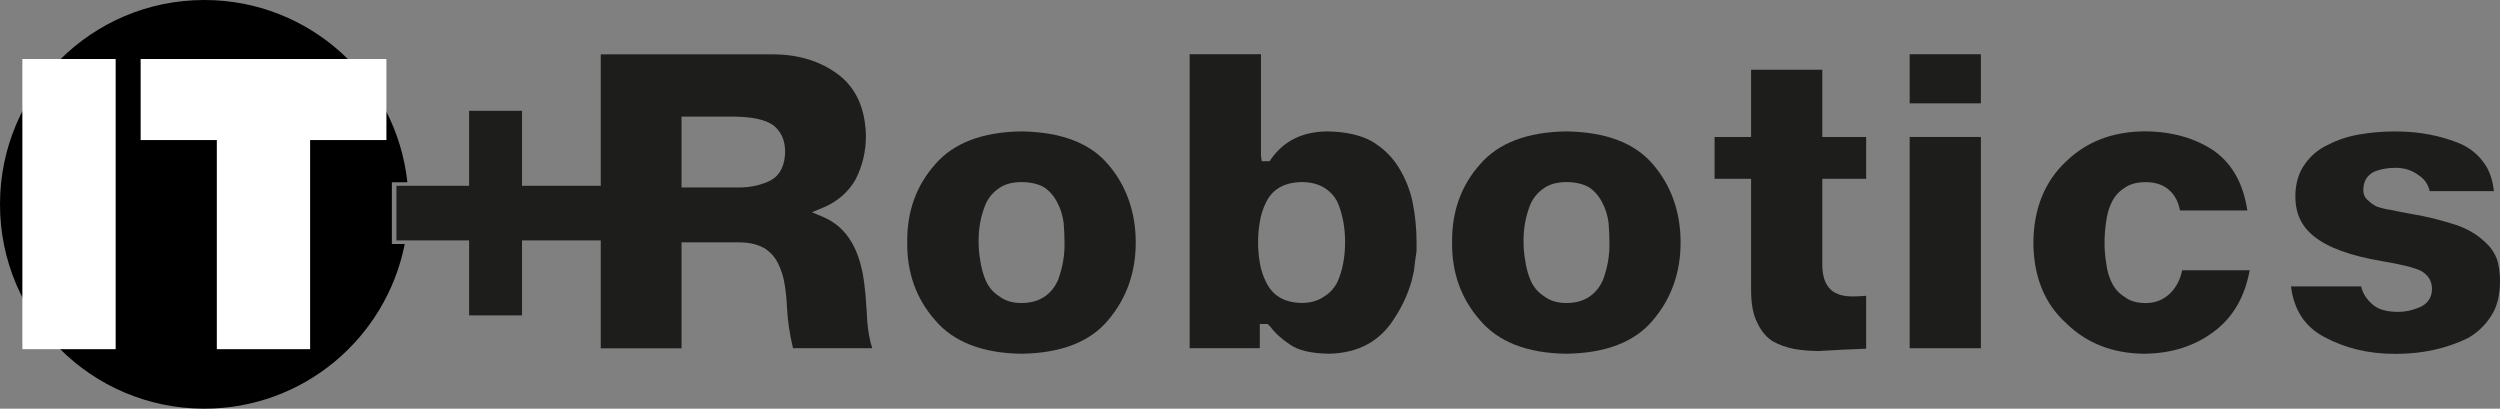
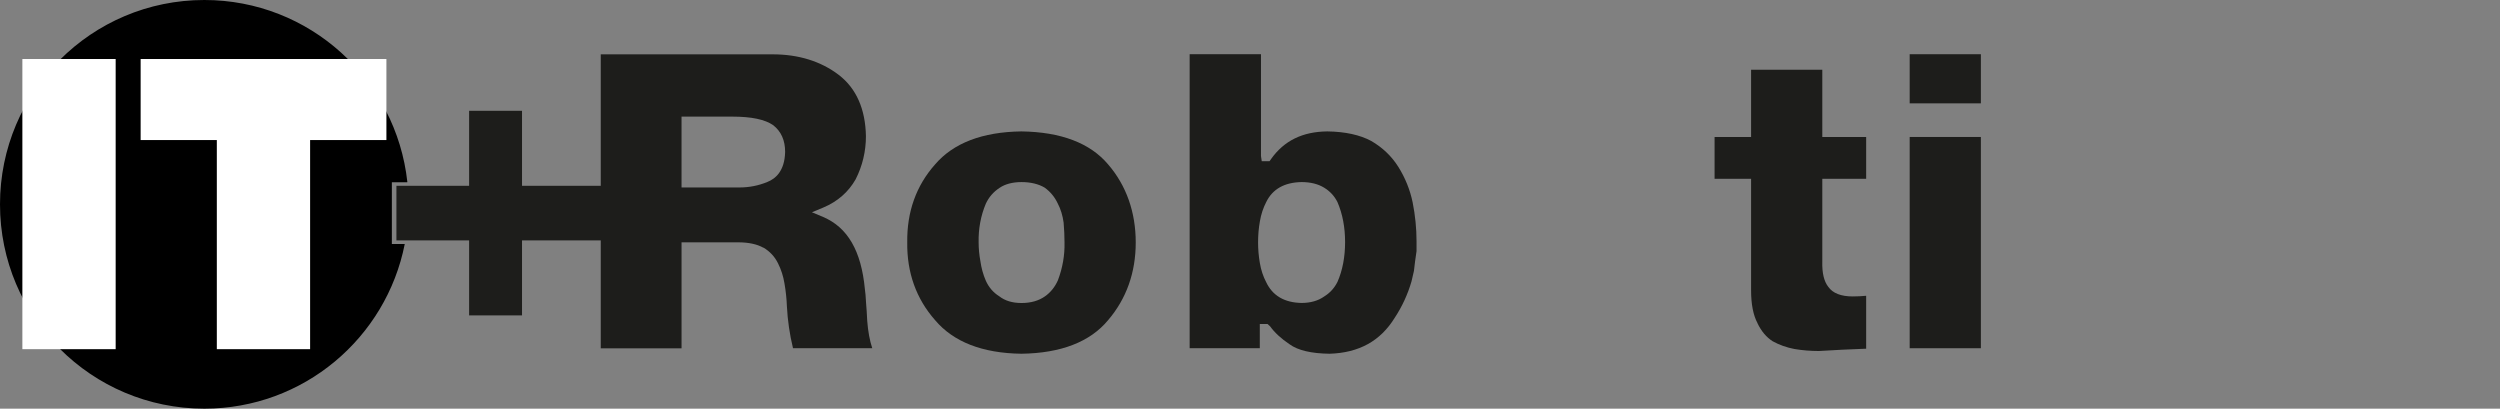
<svg xmlns="http://www.w3.org/2000/svg" id="Livello_1" data-name="Livello 1" viewBox="0 0 422.35 69.04">
  <rect x="0" y="0" width="422.35" height="69.04" fill="#808080" stroke="none" />
  <defs>
    <style>
      .cls-1 {
        fill: #1d1d1b;
      }

      .cls-2 {
        fill: #fff;
        stroke: #fff;
        stroke-width: 1.58px;
      }
    </style>
  </defs>
  <g>
    <path d="M66.2,30.79h2.57s.03-.02.05-.03C66.94,13.47,52.31,0,34.52,0,15.45,0,0,15.45,0,34.52s15.45,34.52,34.52,34.52c16.77,0,30.73-11.96,33.86-27.82h-2.18v-10.43Z" />
    <g>
      <polygon class="cls-2" points="24.55 22.87 37.42 22.87 37.42 58.2 51.6 58.2 51.6 22.87 64.49 22.87 64.49 10.76 24.55 10.76 24.55 22.87" />
      <rect class="cls-2" x="4.57" y="10.76" width="14.18" height="47.44" />
    </g>
  </g>
  <g>
    <path class="cls-1" d="M128.98,41.83c1.1.66,1.92,1.55,2.46,2.66.52,1.03.89,2.17,1.09,3.4.22,1.26.36,2.56.41,3.87.12,2.38.47,4.75,1.03,7.07h13.39c-.43-1.28-.71-2.82-.85-4.61-.05-1.13-.12-2.14-.2-3.09-.05-.99-.11-1.73-.2-2.31-.61-6.44-2.91-10.4-7.04-12.16l-1.9-.8,1.9-.79c2.43-1.02,4.27-2.63,5.49-4.79,1.14-2.25,1.73-4.71,1.73-7.28-.09-4.59-1.63-8.07-4.58-10.34-3.03-2.31-6.8-3.48-11.18-3.48h-29.04v22.21h-13.3v-12.67h-8.94v12.67h-12.28v9.22h12.28v12.67h8.94v-12.67h13.3v18.24h13.65v-17.91h9.57c1.76,0,3.2.31,4.27.92ZM115.14,31.67v-11.97h8.53c3.29,0,5.57.48,6.97,1.46,1.34,1.06,2,2.57,2,4.5-.07,3.26-1.66,4.55-2.98,5.07-1.48.62-3.08.94-4.72.94h-.38s-9.41,0-9.41,0Z" />
    <path class="cls-1" d="M172.54,22.2c-6.58.09-11.48,1.97-14.57,5.58-3.19,3.59-4.77,8.01-4.7,13.16-.07,5.1,1.51,9.52,4.69,13.13,3.1,3.69,8,5.6,14.59,5.69,6.68-.09,11.61-2,14.65-5.67,3.1-3.63,4.67-8.05,4.67-13.13s-1.57-9.6-4.66-13.18c-3.05-3.62-7.98-5.49-14.67-5.58ZM178.72,47.36c-.52,1.16-1.25,2.05-2.19,2.71-1.05.74-2.38,1.12-3.95,1.12s-2.81-.39-3.77-1.14c-.98-.61-1.77-1.51-2.27-2.64-.45-1.04-.75-2.14-.91-3.28-.2-1.08-.3-2.16-.3-3.17-.05-2.3.36-4.5,1.21-6.54.52-1.12,1.3-2.02,2.35-2.7.93-.63,2.18-.96,3.7-.96s2.86.32,3.9.94c.99.72,1.71,1.61,2.21,2.68.49.93.83,2.04.99,3.24.1,1.19.15,2.3.15,3.34.05,2.17-.33,4.32-1.12,6.4Z" />
    <path class="cls-1" d="M214.54,55.09c.79,1.1,1.91,2.13,3.32,3.07,1.4,1.03,3.67,1.56,6.77,1.6,4.98-.16,8.59-2.16,11.01-6.1,1.23-1.87,2.18-3.92,2.82-6.12.13-.59.27-1.2.41-1.77.07-.49.14-1.05.19-1.59.1-.64.18-1.21.25-1.76v-1.65c0-2.17-.22-4.39-.66-6.59-.44-2.12-1.25-4.13-2.41-5.98-1.12-1.79-2.66-3.27-4.59-4.39-1.9-1.02-4.41-1.57-7.41-1.61-4.19.04-7.31,1.57-9.5,4.66l-.26.37h-1.32l-.13-.87V9.16h-12.05v49.67h11.85v-4.09h1.31l.4.36ZM212.84,44.44c-.2-1.16-.3-2.33-.3-3.48,0-1.22.1-2.43.31-3.59.2-1.19.57-2.28,1.07-3.24,1.06-2.18,3.07-3.32,5.96-3.37h.01c1.5,0,2.78.32,3.8.94.99.6,1.75,1.42,2.26,2.44.87,2.02,1.29,4.28,1.29,6.77s-.43,4.76-1.28,6.7c-.53,1.07-1.29,1.89-2.27,2.49-1,.71-2.29,1.08-3.8,1.08-2.92-.05-4.93-1.25-6-3.55-.48-.91-.85-2-1.05-3.2Z" />
-     <path class="cls-1" d="M264.59,22.2c-6.57.09-11.48,1.97-14.57,5.58-3.19,3.59-4.77,8.01-4.7,13.16-.07,5.1,1.51,9.51,4.69,13.13,3.1,3.69,8,5.6,14.59,5.69,6.68-.09,11.61-2,14.65-5.67,3.1-3.63,4.67-8.05,4.67-13.13s-1.57-9.6-4.66-13.18c-3.05-3.62-7.98-5.49-14.67-5.58ZM270.77,47.36c-.52,1.16-1.25,2.05-2.18,2.71-1.06.74-2.38,1.12-3.95,1.12s-2.8-.39-3.77-1.14c-.98-.61-1.77-1.51-2.27-2.64-.45-1.04-.75-2.14-.91-3.28-.2-1.06-.3-2.14-.3-3.17-.05-2.3.36-4.51,1.2-6.54.52-1.12,1.31-2.02,2.35-2.7.94-.63,2.19-.96,3.71-.96s2.86.32,3.9.94c.99.72,1.71,1.61,2.21,2.68.49.93.83,2.03.99,3.24.1,1.23.15,2.31.15,3.34.05,2.16-.33,4.32-1.12,6.4Z" />
    <path class="cls-1" d="M296.91,54.61c.65,1.35,1.5,2.36,2.56,3.04,1.1.61,2.36,1.06,3.68,1.31,1.31.22,2.71.34,4.12.34,2.73-.17,5.42-.3,8-.39v-8.94c-.75.07-1.51.11-2.27.11-1.98,0-3.36-.54-4.12-1.61-.73-.92-1.07-2.33-1.02-4.28v-13.98h7.41v-7.07h-7.41v-11.36h-12.03v11.36h-6.17v7.07h6.17v18.85c0,2.33.36,4.19,1.09,5.55Z" />
    <rect class="cls-1" x="322.62" y="23.14" width="12.03" height="35.69" />
    <rect class="cls-1" x="322.62" y="9.16" width="12.03" height="8.3" />
-     <path class="cls-1" d="M374.23,25.61c-3.27-2.26-7.31-3.42-11.99-3.42-5.32.04-9.76,1.75-13.19,5.08-3.63,3.39-5.49,8.02-5.53,13.75.04,5.72,1.89,10.28,5.51,13.55,3.46,3.41,7.89,5.15,13.21,5.19,4.74-.04,8.81-1.38,12.1-3.99,3.01-2.36,4.93-5.76,5.72-10.11h-11.42c-.25,1.36-.82,2.56-1.71,3.57-1.15,1.3-2.65,1.97-4.44,1.97-1.49,0-2.71-.36-3.61-1.08-.89-.54-1.64-1.37-2.13-2.4-.47-.95-.78-2.04-.93-3.25-.18-1.12-.28-2.29-.28-3.44,0-1.21.1-2.44.28-3.64.15-1.18.46-2.28.94-3.23.47-1,1.21-1.83,2.2-2.44.84-.61,2.05-.95,3.53-.95,1.73,0,3.11.5,4.12,1.48.85.81,1.42,1.92,1.68,3.31h11.38c-.67-4.44-2.5-7.78-5.45-9.94Z" />
-     <path class="cls-1" d="M392.54,56.87c3.55,1.93,7.57,2.91,11.96,2.91h.34c4.38,0,8.43-.89,12.04-2.64,1.62-.9,2.97-2.18,3.98-3.78.99-1.5,1.49-3.46,1.49-5.84,0-1.51-.19-2.8-.56-3.86-.41-1-1-1.88-1.74-2.56-1.56-1.54-3.47-2.64-5.7-3.28-2.48-.78-4.88-1.35-7.15-1.71-1.13-.2-2.17-.4-3.14-.62-.87-.12-1.74-.33-2.52-.59-.58-.28-1.01-.6-1.44-1.02-.52-.37-.84-1-.84-1.75,0-1.99,1.14-2.85,2.09-3.23,1.03-.37,2.16-.55,3.39-.55,1.47,0,2.78.43,3.9,1.28.95.6,1.57,1.5,1.83,2.66h10.85c-.2-1.86-.73-3.42-1.58-4.63-1-1.45-2.32-2.56-3.93-3.31-3.35-1.42-7.05-2.14-10.94-2.14h-.55c-1.85,0-3.73.17-5.6.48-1.94.32-3.77.91-5.44,1.78-1.64.76-2.96,1.88-3.95,3.34-1.03,1.44-1.55,3.25-1.55,5.39,0,2.89,1.06,5.12,3.25,6.81,2.3,1.83,6.09,3.2,11.27,4.09,3.38.56,5.57,1.11,6.7,1.66,1.29.73,1.91,1.83,1.86,3.21-.07,1.41-.83,2.44-2.2,2.99-1.19.49-2.36.73-3.48.73-2.02,0-3.46-.42-4.41-1.3-.98-.84-1.62-1.86-1.88-3.01h-11.85c.5,3.96,2.3,6.74,5.49,8.48Z" />
  </g>
</svg>